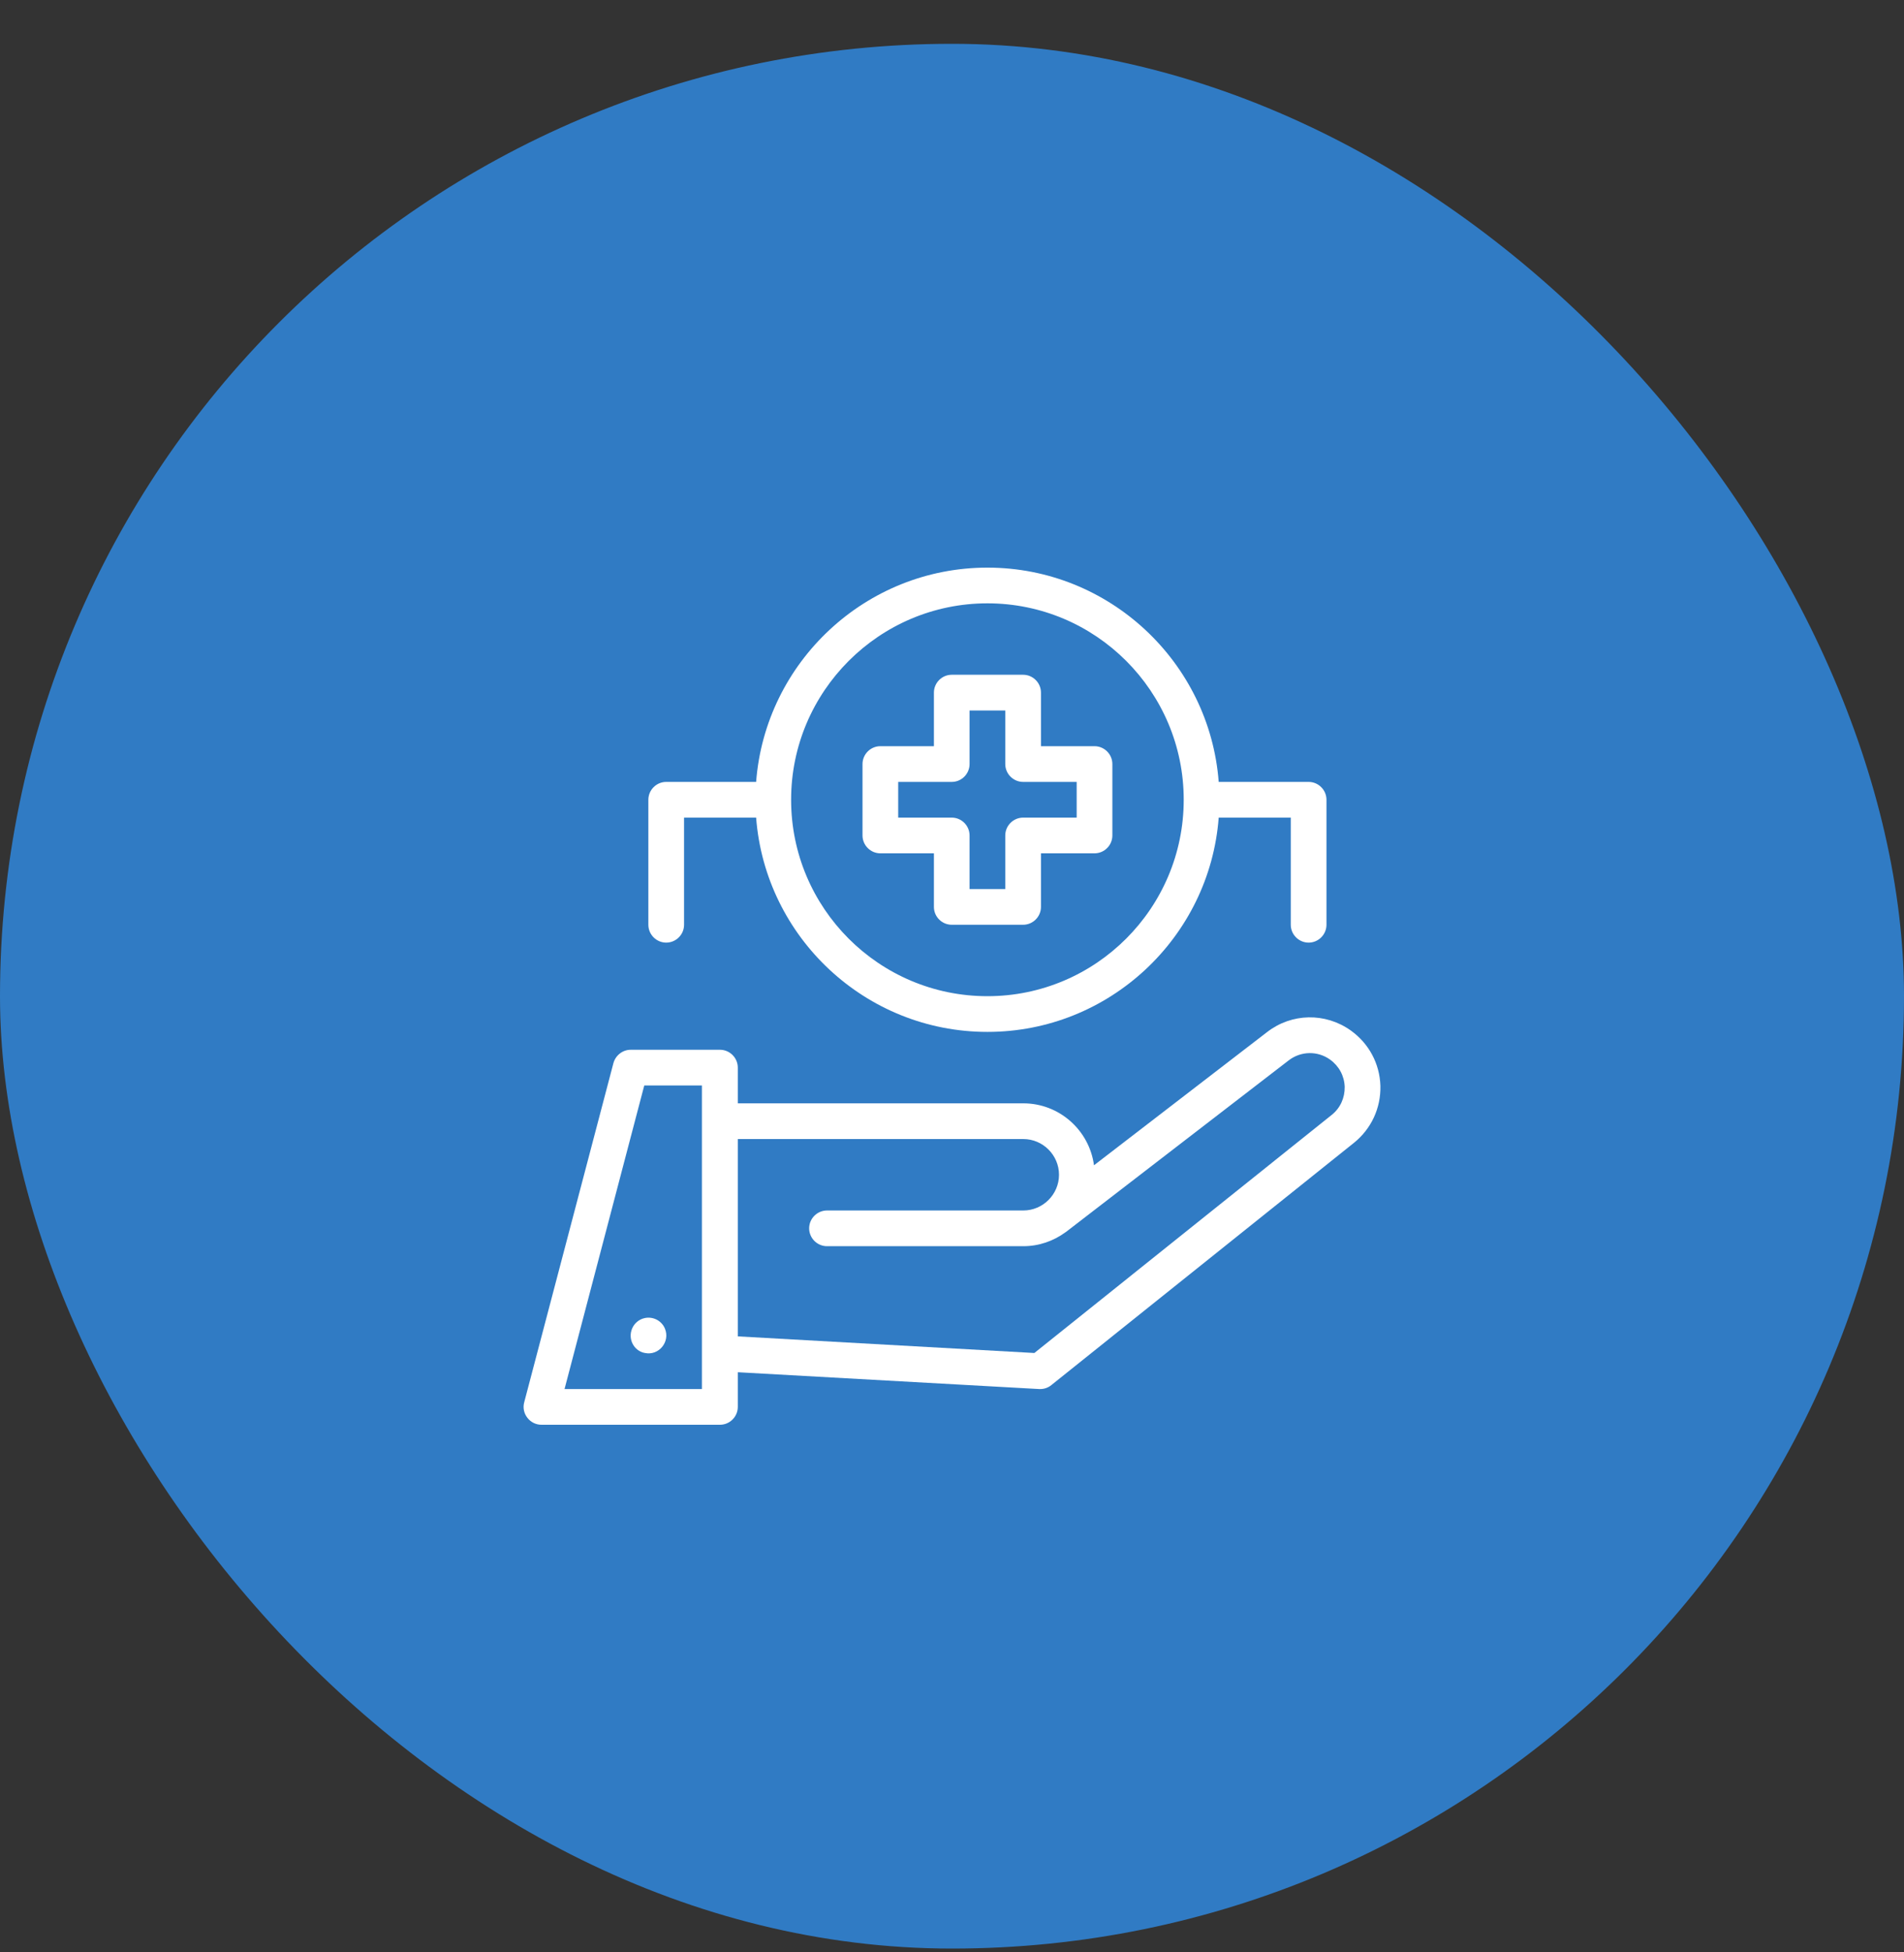
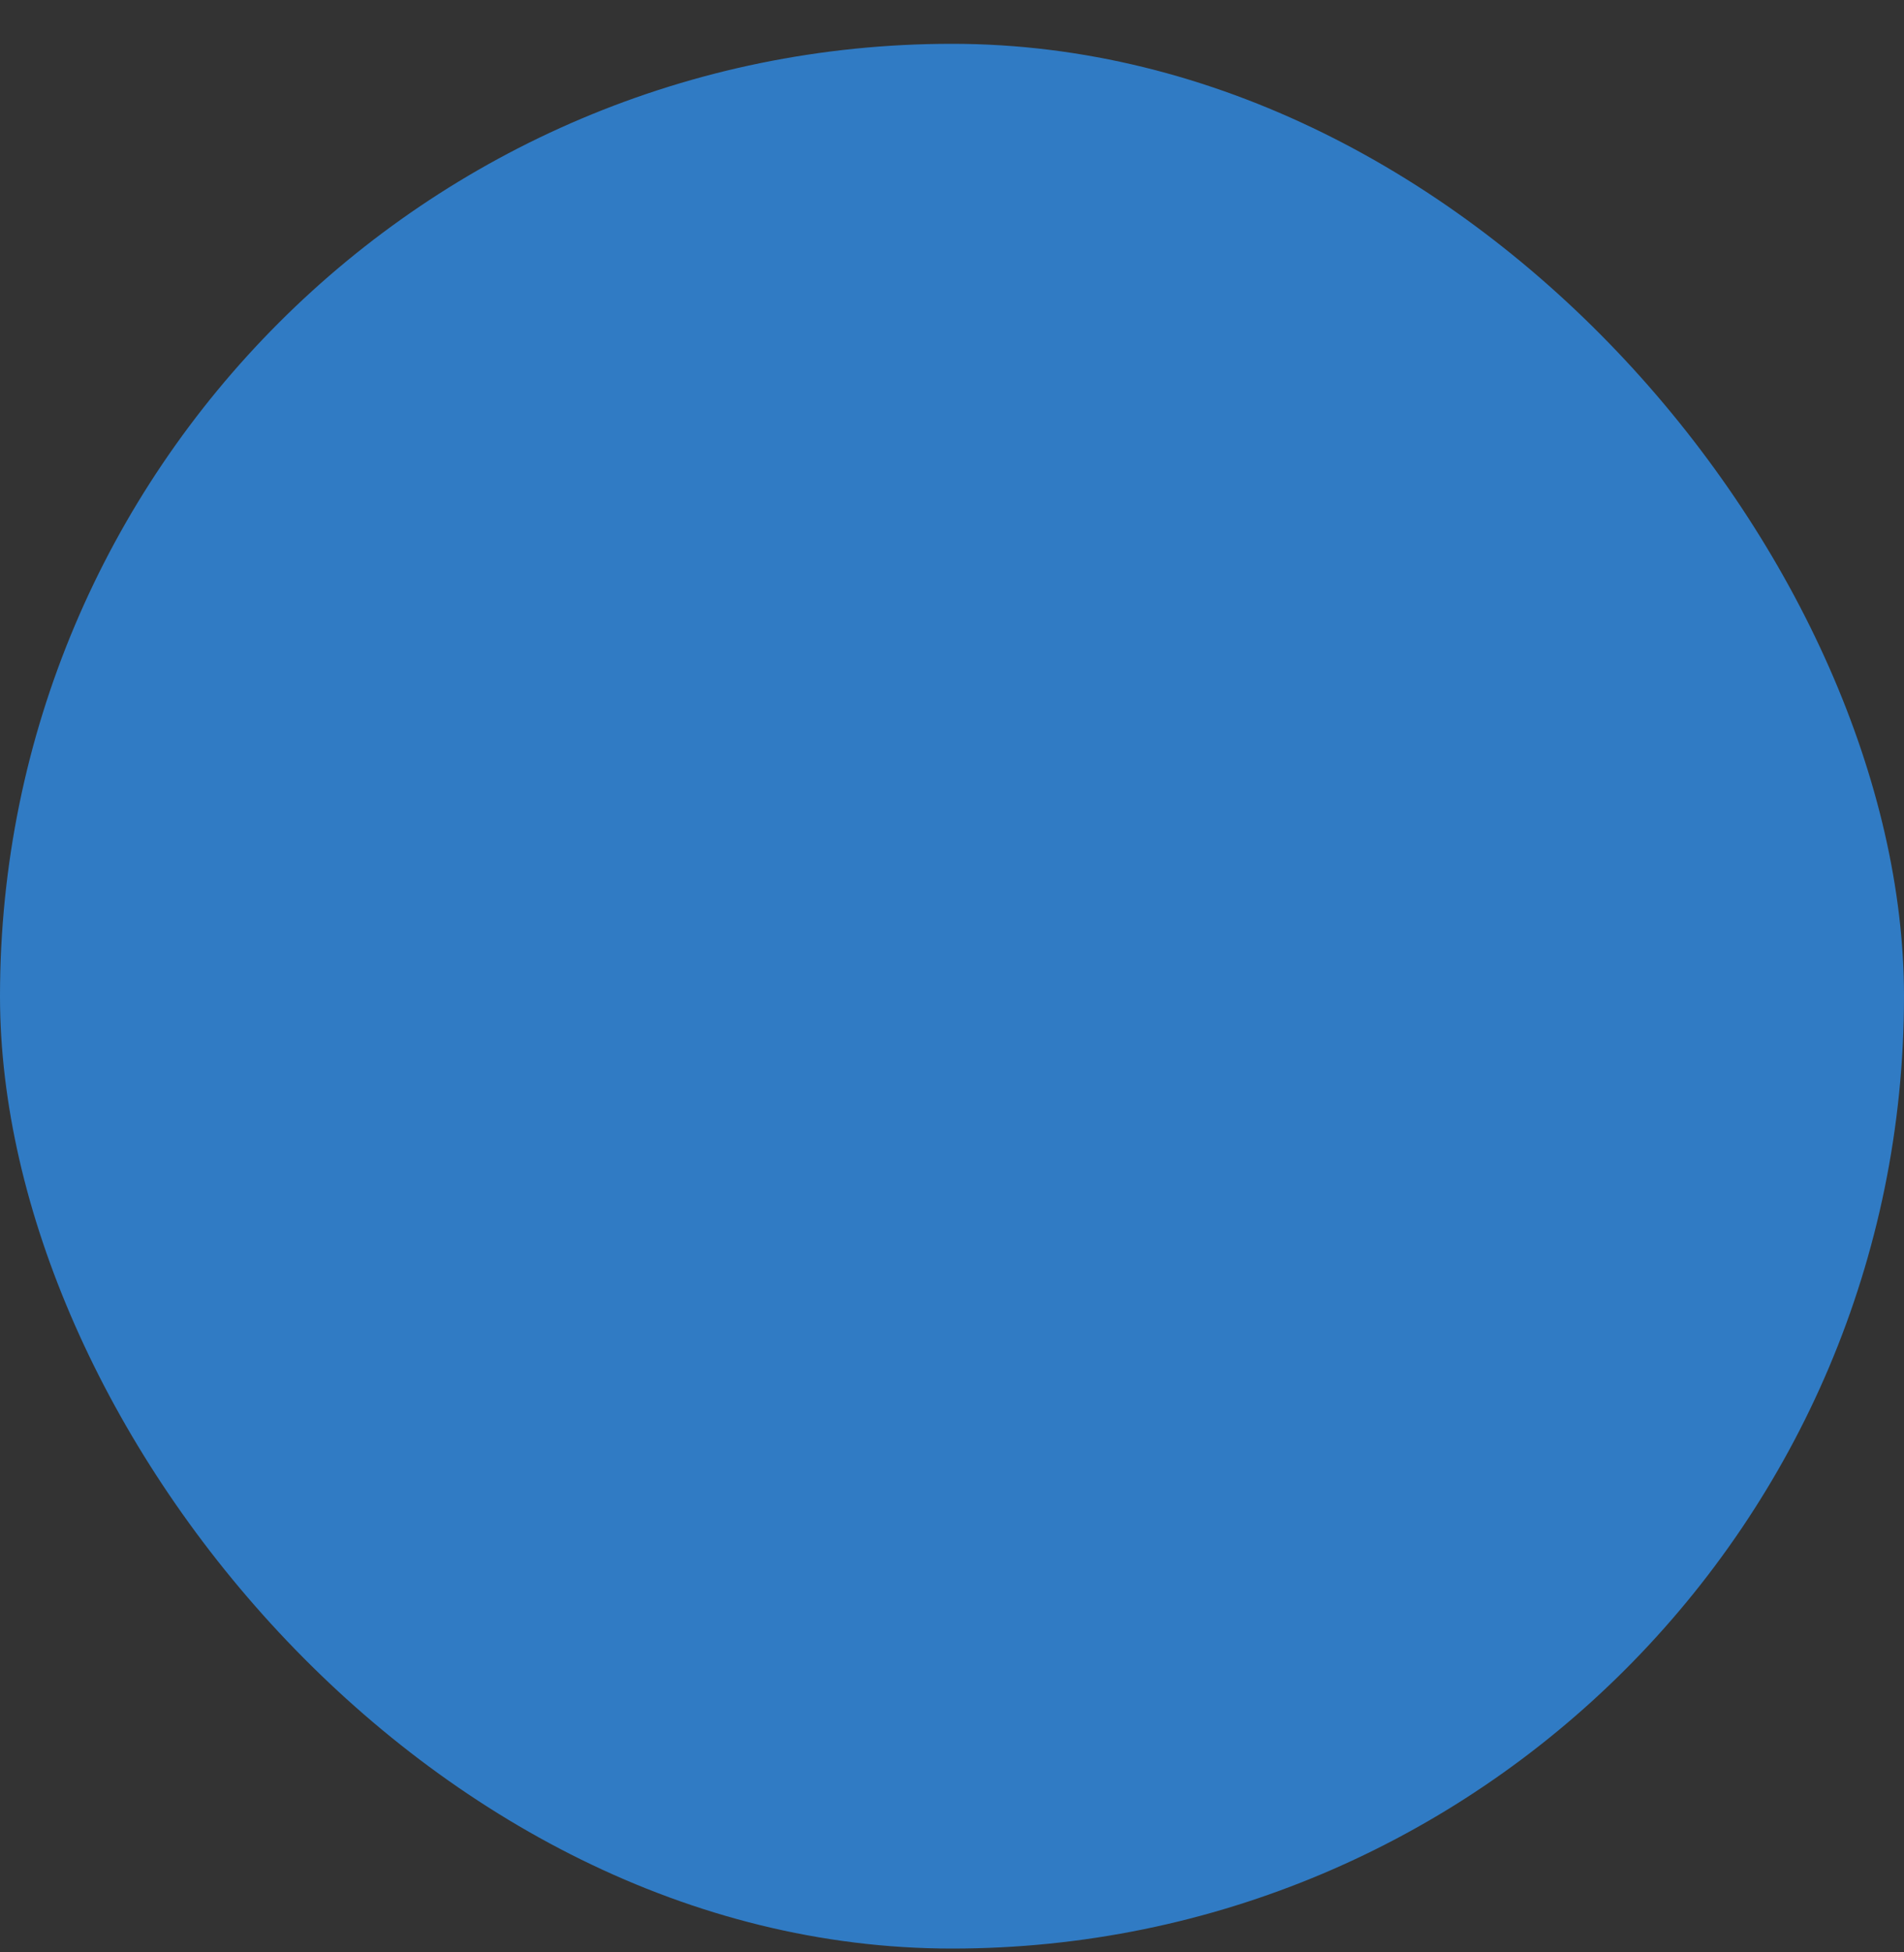
<svg xmlns="http://www.w3.org/2000/svg" width="40" height="41" viewBox="0 0 40 41" fill="none">
  <rect x="0" y="0" width="40" height="41" fill="#333333" stroke="none" />
  <rect y="0.92" width="40" height="40" rx="20" fill="#307BC4" />
  <g clip-path="url(#clip0_416_165)">
    <g clip-path="url(#clip1_416_165)">
      <g clip-path="url(#clip2_416_165)">
        <path d="M28.377 21.64C27.845 21.261 27.136 21.273 26.619 21.674L22.983 24.471C22.885 23.736 22.255 23.17 21.498 23.17H15.5V22.42C15.5 22.214 15.331 22.045 15.125 22.045H13.25C13.082 22.045 12.932 22.161 12.887 22.326L11.012 29.451C10.982 29.564 11.008 29.684 11.08 29.774C11.151 29.867 11.26 29.92 11.376 29.92H15.125C15.331 29.92 15.5 29.751 15.5 29.545V28.817L21.832 29.17H21.854C21.94 29.17 22.023 29.14 22.087 29.087L28.445 23.999C28.808 23.706 29.011 23.271 29 22.802C28.985 22.337 28.76 21.914 28.377 21.64ZM14.746 29.17H11.86L13.535 22.795H14.746V23.545V25.795V28.42V29.17ZM27.976 23.414L21.73 28.413L15.5 28.064V25.795V23.92H21.498C21.91 23.92 22.248 24.258 22.248 24.67C22.248 25.082 21.91 25.42 21.498 25.42H17.374C17.168 25.42 16.999 25.589 16.999 25.795C16.999 26.001 17.168 26.17 17.374 26.17H21.498C21.828 26.17 22.131 26.061 22.379 25.881C22.387 25.878 22.394 25.87 22.401 25.866L27.076 22.266C27.331 22.071 27.68 22.064 27.942 22.251C28.13 22.386 28.242 22.593 28.25 22.825C28.253 23.058 28.156 23.271 27.976 23.414Z" fill="white" />
        <path d="M18.495 17.92H19.62V19.045C19.62 19.251 19.788 19.42 19.995 19.42H21.494C21.7 19.42 21.869 19.251 21.869 19.045V17.92H22.994C23.2 17.92 23.369 17.751 23.369 17.545V16.045C23.369 15.839 23.2 15.67 22.994 15.67H21.869V14.545C21.869 14.339 21.7 14.17 21.494 14.17H19.995C19.788 14.17 19.62 14.339 19.62 14.545V15.67H18.495C18.289 15.67 18.12 15.839 18.12 16.045V17.545C18.12 17.751 18.289 17.92 18.495 17.92ZM18.87 16.42H19.995C20.201 16.42 20.369 16.251 20.369 16.045V14.92H21.119V16.045C21.119 16.251 21.288 16.42 21.494 16.42H22.619V17.17H21.494C21.288 17.17 21.119 17.339 21.119 17.545V18.67H20.369V17.545C20.369 17.339 20.201 17.17 19.995 17.17H18.87V16.42Z" fill="white" />
-         <path d="M13.996 19.795C14.202 19.795 14.371 19.626 14.371 19.42V17.17H15.885C16.077 19.683 18.183 21.67 20.744 21.67C23.305 21.67 25.412 19.683 25.603 17.17H27.117V19.42C27.117 19.626 27.286 19.795 27.492 19.795C27.698 19.795 27.867 19.626 27.867 19.42V16.795C27.867 16.589 27.698 16.42 27.492 16.42H25.603C25.412 13.908 23.305 11.92 20.744 11.92C18.183 11.92 16.077 13.908 15.885 16.42H13.996C13.79 16.42 13.621 16.589 13.621 16.795V19.42C13.621 19.626 13.79 19.795 13.996 19.795ZM20.744 12.67C23.02 12.67 24.868 14.519 24.868 16.795C24.868 19.071 23.02 20.92 20.744 20.92C18.468 20.92 16.62 19.071 16.62 16.795C16.62 14.519 18.472 12.67 20.744 12.67Z" fill="white" />
+         <path d="M13.996 19.795C14.202 19.795 14.371 19.626 14.371 19.42V17.17H15.885C16.077 19.683 18.183 21.67 20.744 21.67C23.305 21.67 25.412 19.683 25.603 17.17H27.117V19.42C27.117 19.626 27.286 19.795 27.492 19.795C27.698 19.795 27.867 19.626 27.867 19.42V16.795C27.867 16.589 27.698 16.42 27.492 16.42H25.603C18.183 11.92 16.077 13.908 15.885 16.42H13.996C13.79 16.42 13.621 16.589 13.621 16.795V19.42C13.621 19.626 13.79 19.795 13.996 19.795ZM20.744 12.67C23.02 12.67 24.868 14.519 24.868 16.795C24.868 19.071 23.02 20.92 20.744 20.92C18.468 20.92 16.62 19.071 16.62 16.795C16.62 14.519 18.472 12.67 20.744 12.67Z" fill="white" />
        <path d="M13.97 27.903C13.903 27.738 13.727 27.644 13.551 27.678C13.292 27.73 13.164 28.03 13.311 28.255C13.367 28.341 13.457 28.398 13.551 28.413C13.839 28.473 14.083 28.18 13.97 27.903Z" fill="white" />
      </g>
    </g>
  </g>
  <defs>
    <clipPath id="clip0_416_165">
-       <rect width="18" height="18" fill="white" transform="translate(11 11.92)" />
-     </clipPath>
+       </clipPath>
    <clipPath id="clip1_416_165">
      <rect width="18" height="18" fill="white" transform="translate(11 11.92)" />
    </clipPath>
    <clipPath id="clip2_416_165">
      <rect width="18" height="18" fill="white" transform="translate(11 11.92)" />
    </clipPath>
  </defs>
</svg>